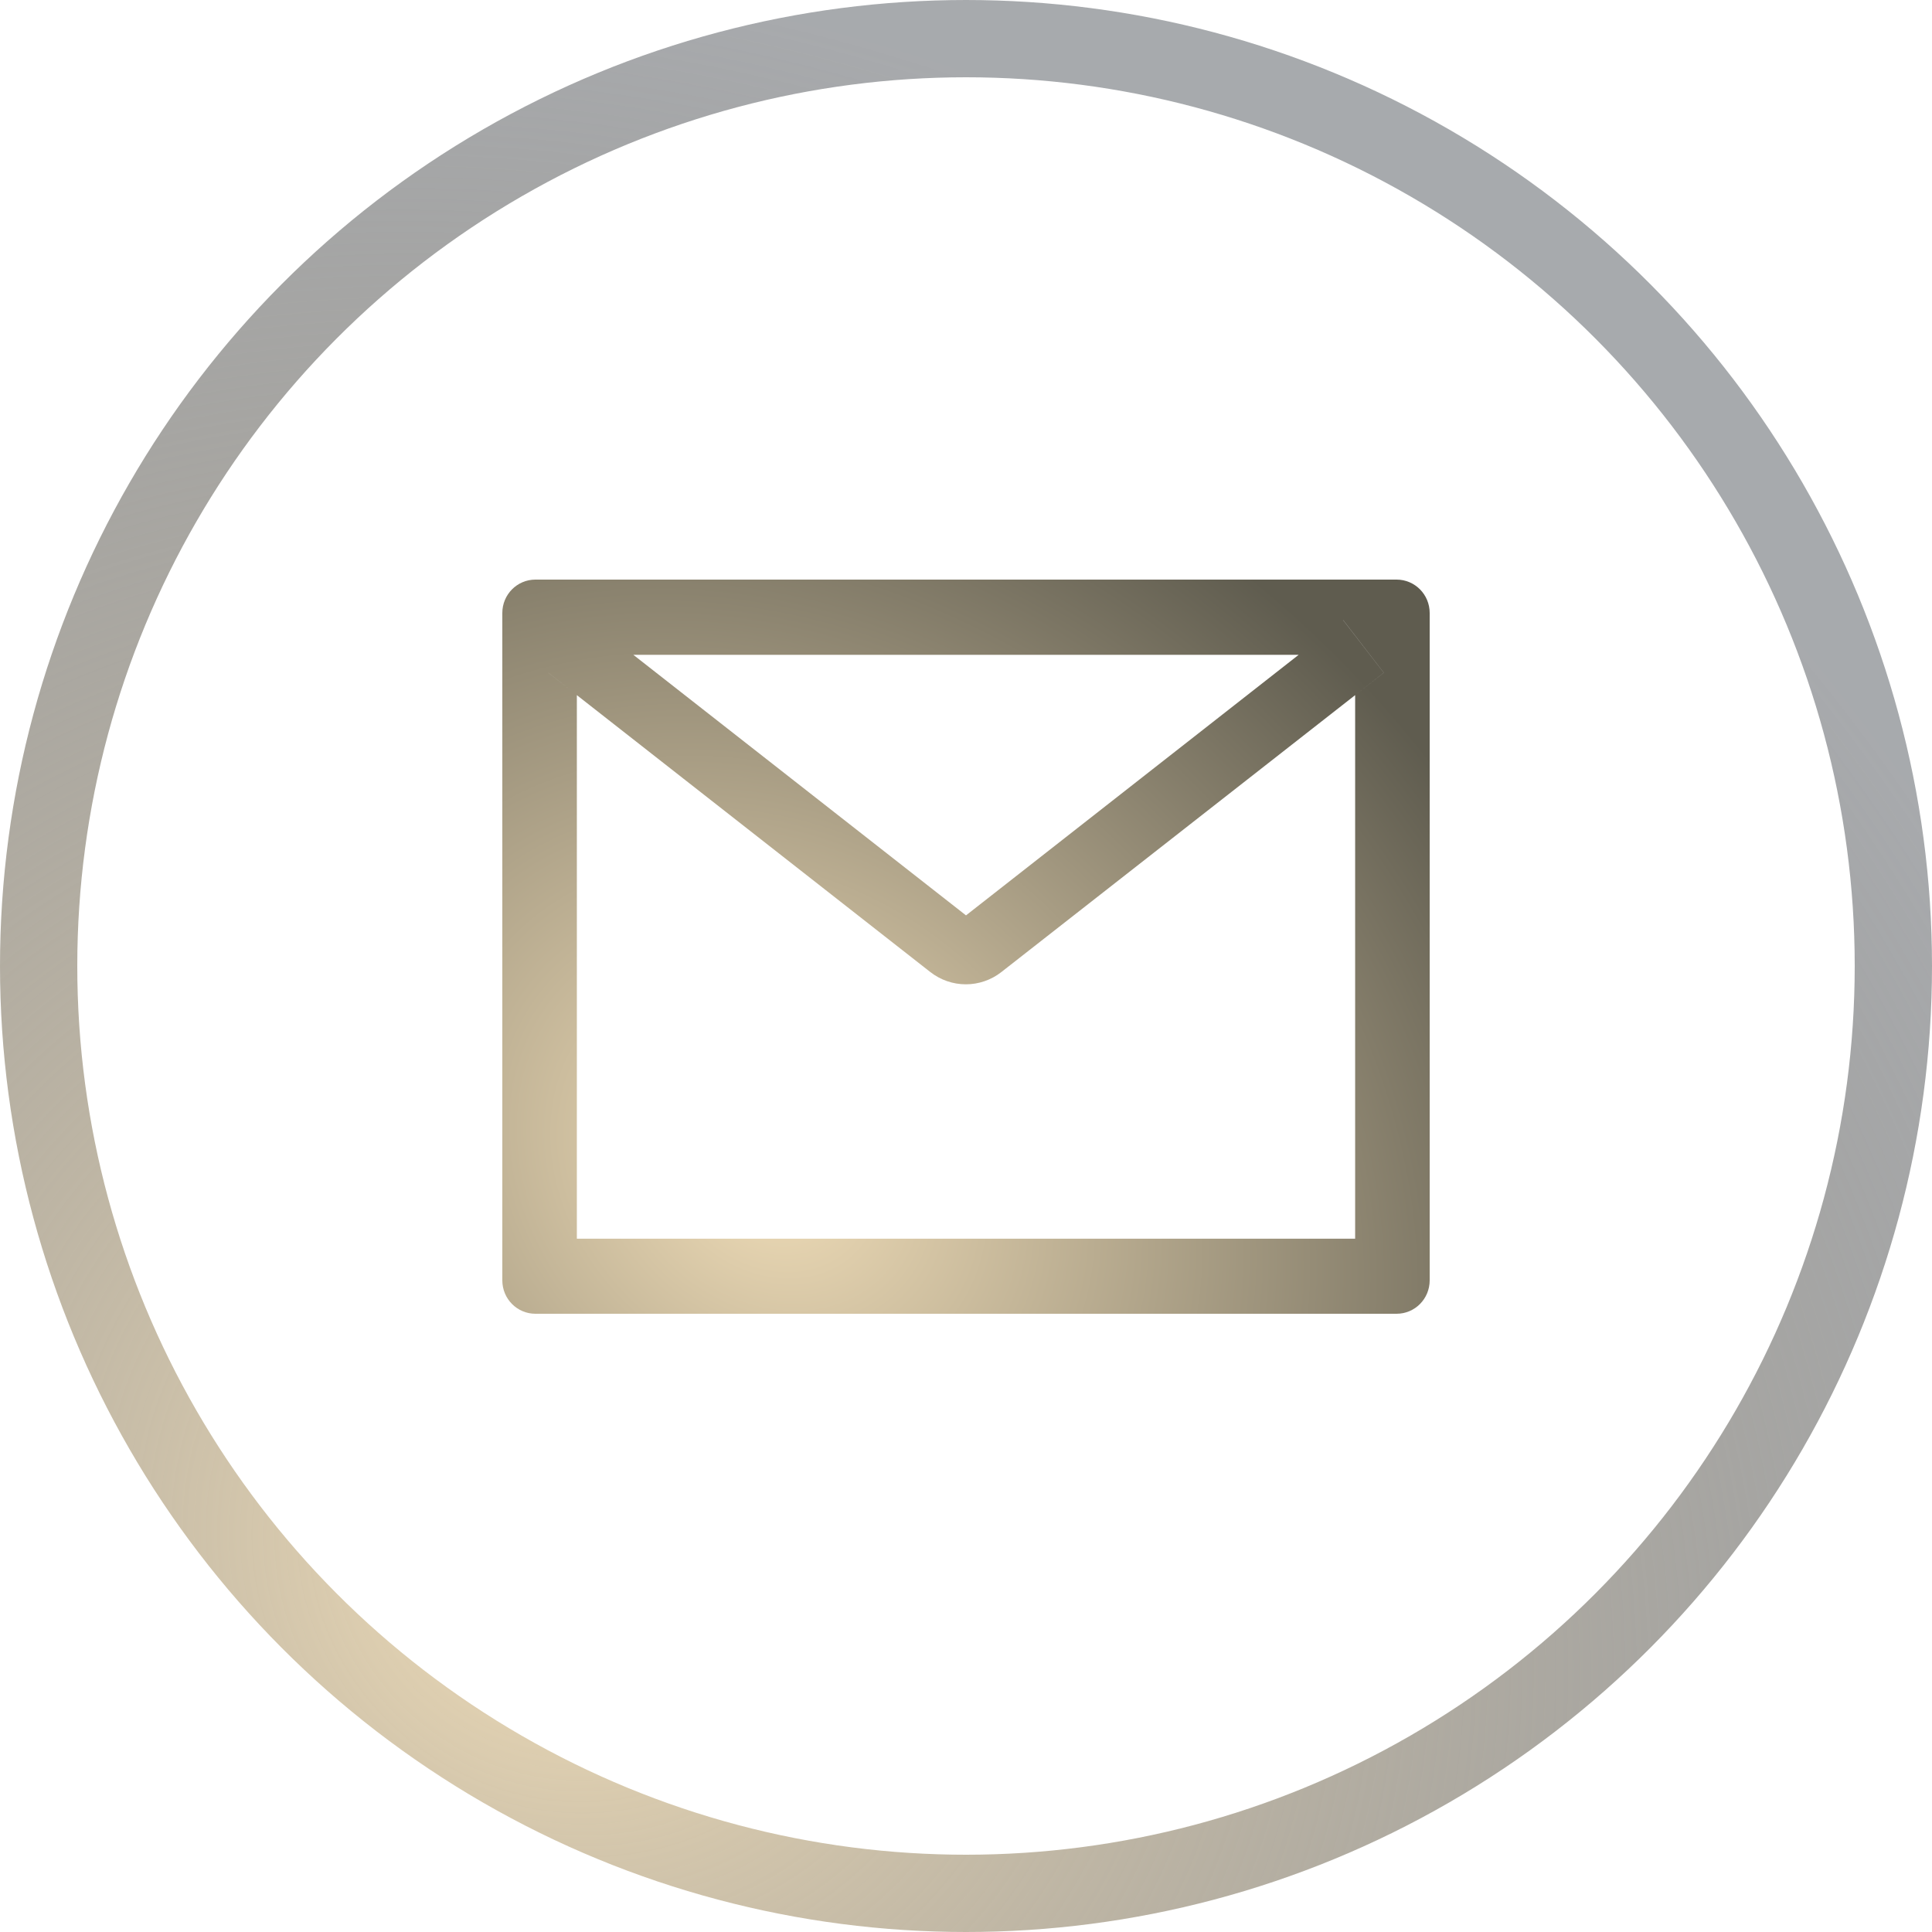
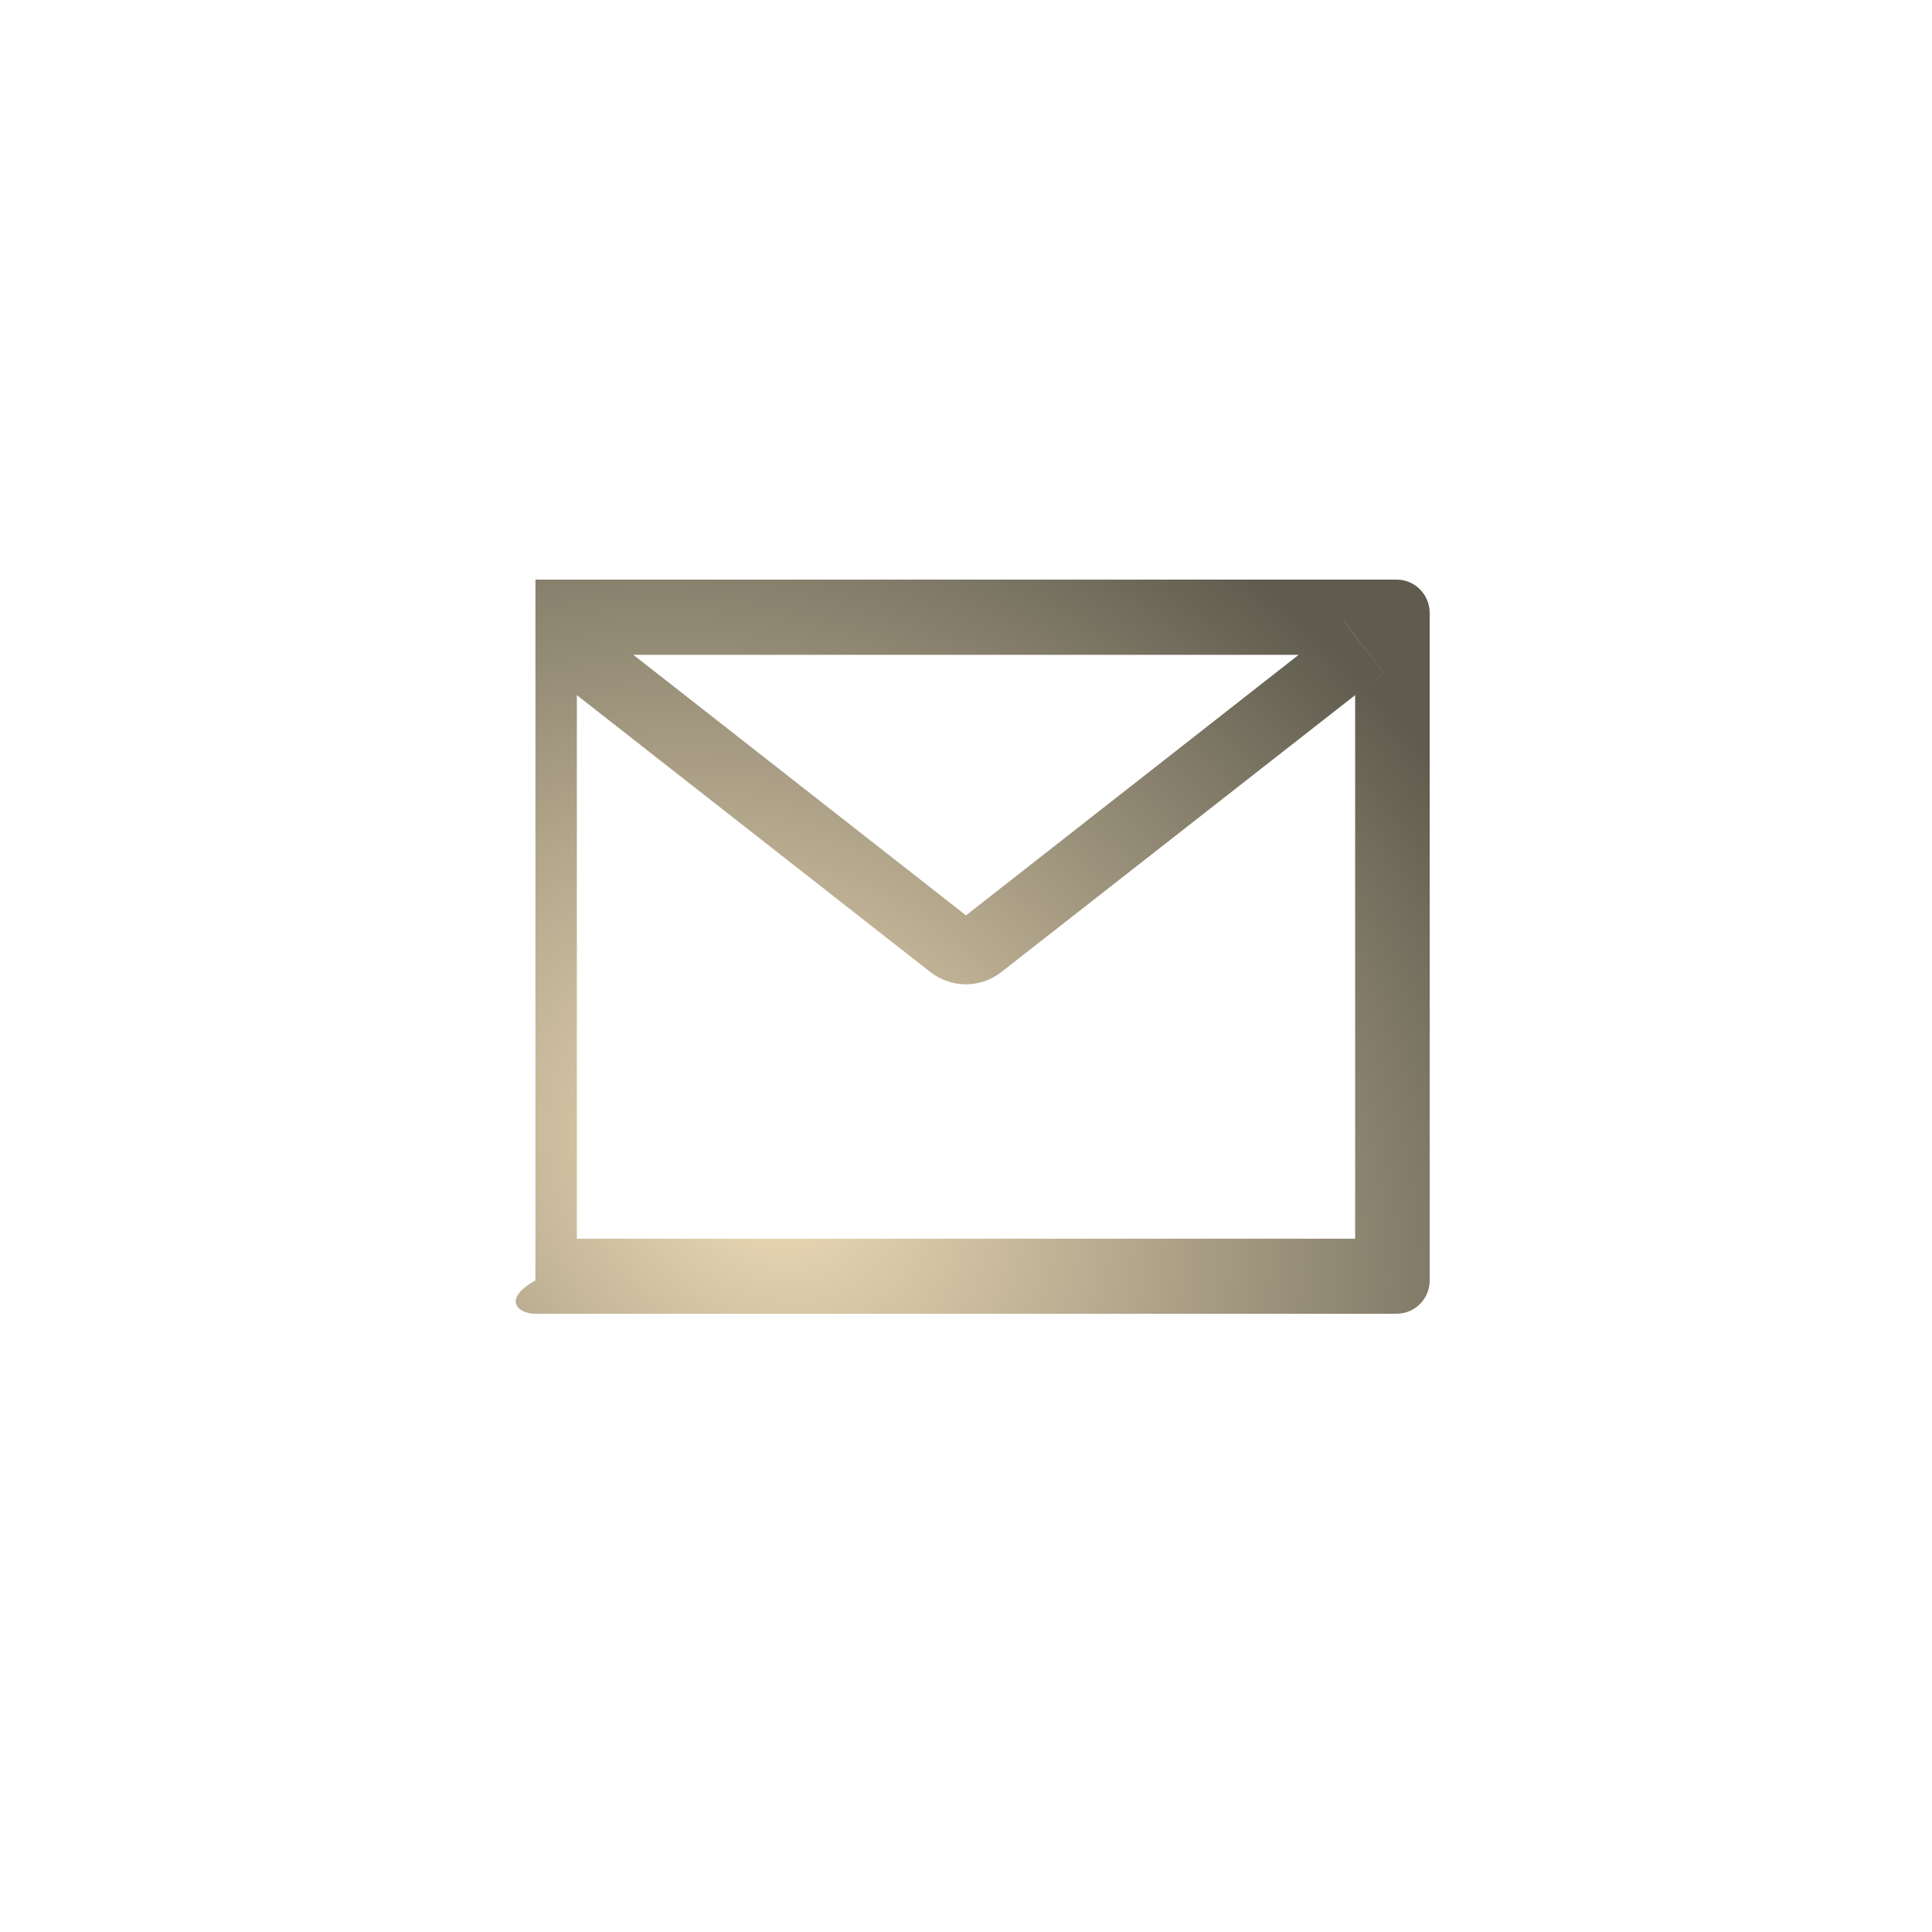
<svg xmlns="http://www.w3.org/2000/svg" width="50" height="50" viewBox="0 0 50 50" fill="none">
-   <path d="M36.143 15H13.857C13.383 15 13 15.386 13 15.864V33.136C13 33.614 13.383 34 13.857 34H36.143C36.617 34 37 33.614 37 33.136V15.864C37 15.386 36.617 15 36.143 15ZM35.071 17.99V32.057H14.929V17.99L14.189 17.41L15.242 16.047L16.388 16.946H33.614L34.761 16.047L35.813 17.41L35.071 17.99V17.99ZM33.614 16.943L25 23.69L16.386 16.943L15.239 16.044L14.187 17.407L14.926 17.988L24.076 25.156C24.339 25.362 24.663 25.474 24.996 25.474C25.329 25.474 25.653 25.362 25.916 25.156L35.071 17.99L35.811 17.41L34.758 16.047L33.614 16.943Z" fill="url(#paint0_radial_57_1153)" />
-   <circle cx="25" cy="25" r="24" stroke="url(#paint1_radial_57_1153)" stroke-width="2" />
+   <path d="M36.143 15H13.857V33.136C13 33.614 13.383 34 13.857 34H36.143C36.617 34 37 33.614 37 33.136V15.864C37 15.386 36.617 15 36.143 15ZM35.071 17.99V32.057H14.929V17.99L14.189 17.41L15.242 16.047L16.388 16.946H33.614L34.761 16.047L35.813 17.41L35.071 17.99V17.99ZM33.614 16.943L25 23.69L16.386 16.943L15.239 16.044L14.187 17.407L14.926 17.988L24.076 25.156C24.339 25.362 24.663 25.474 24.996 25.474C25.329 25.474 25.653 25.362 25.916 25.156L35.071 17.99L35.811 17.41L34.758 16.047L33.614 16.943Z" fill="url(#paint0_radial_57_1153)" />
  <defs>
    <radialGradient id="paint0_radial_57_1153" cx="0" cy="0" r="1" gradientUnits="userSpaceOnUse" gradientTransform="translate(19.96 30.39) rotate(-50.826) scale(19.852 23.942)">
      <stop stop-color="#F0DDB8" />
      <stop offset="1" stop-color="#5F5C4F" />
    </radialGradient>
    <radialGradient id="paint1_radial_57_1153" cx="0" cy="0" r="1" gradientUnits="userSpaceOnUse" gradientTransform="translate(14.5 40.5) rotate(-54.96) scale(39.471 45.084)">
      <stop stop-color="#F0DDB8" />
      <stop offset="1" stop-color="#343940" stop-opacity="0.43" />
    </radialGradient>
  </defs>
</svg>